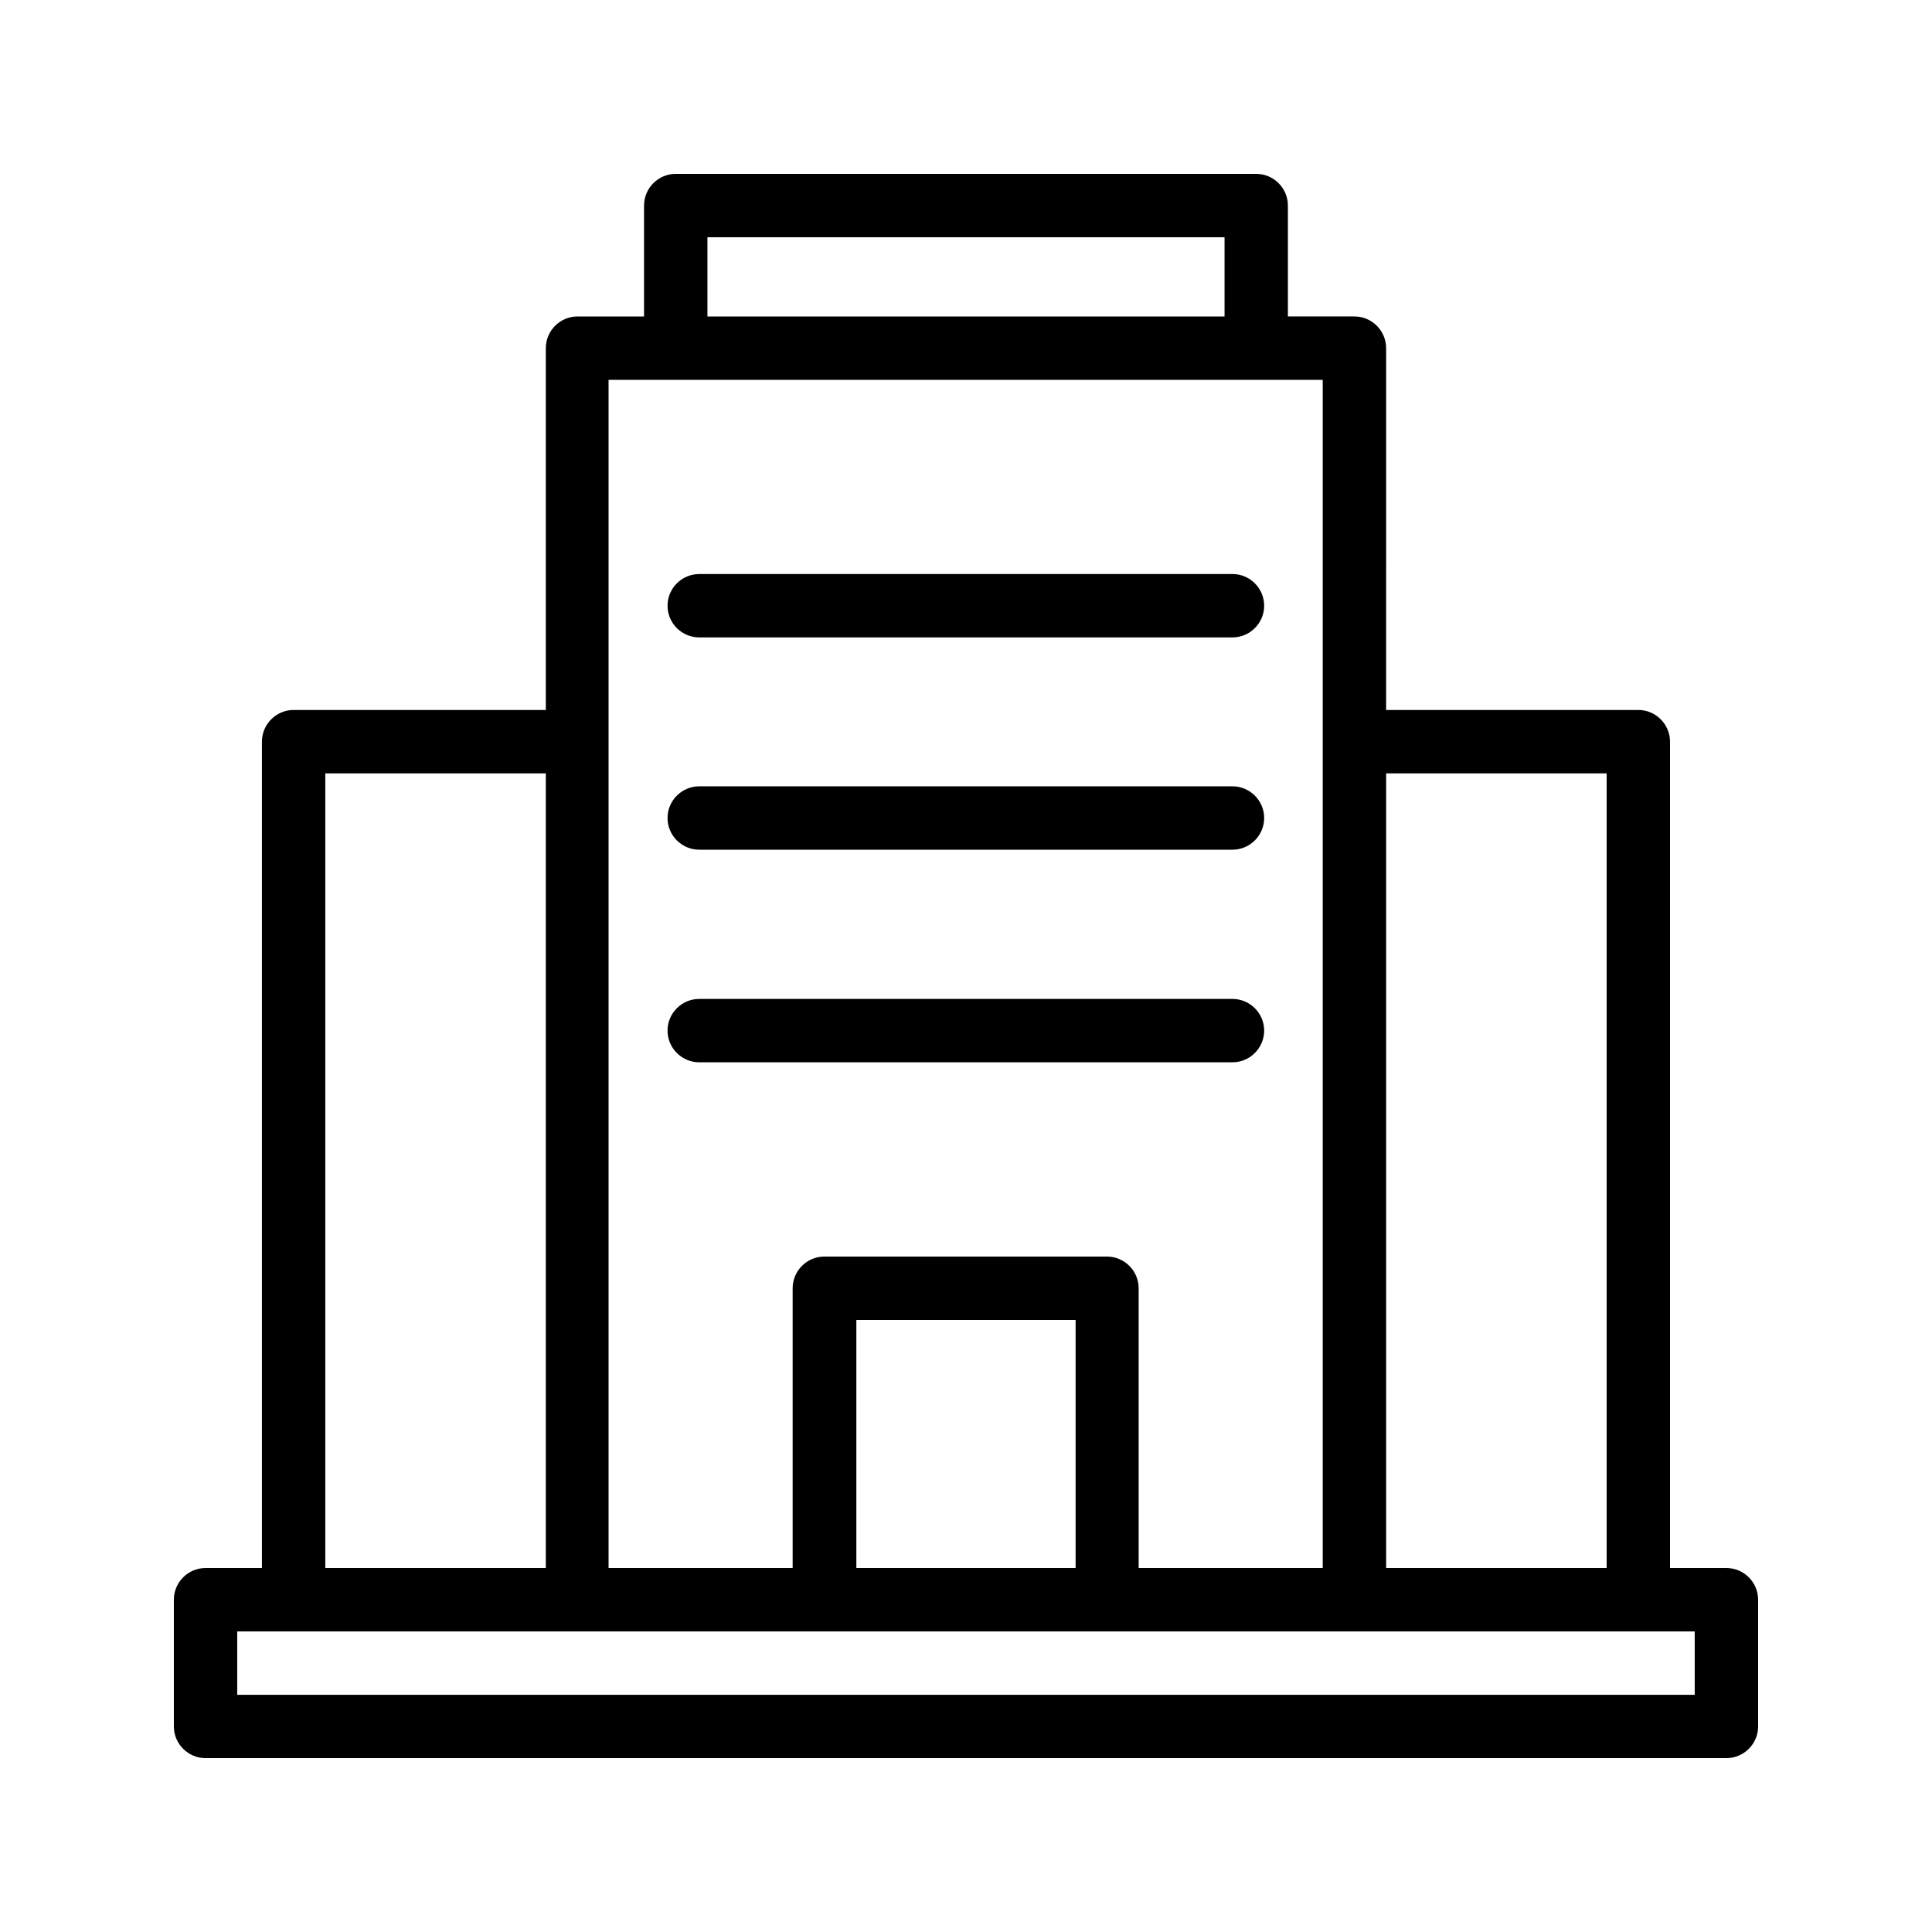
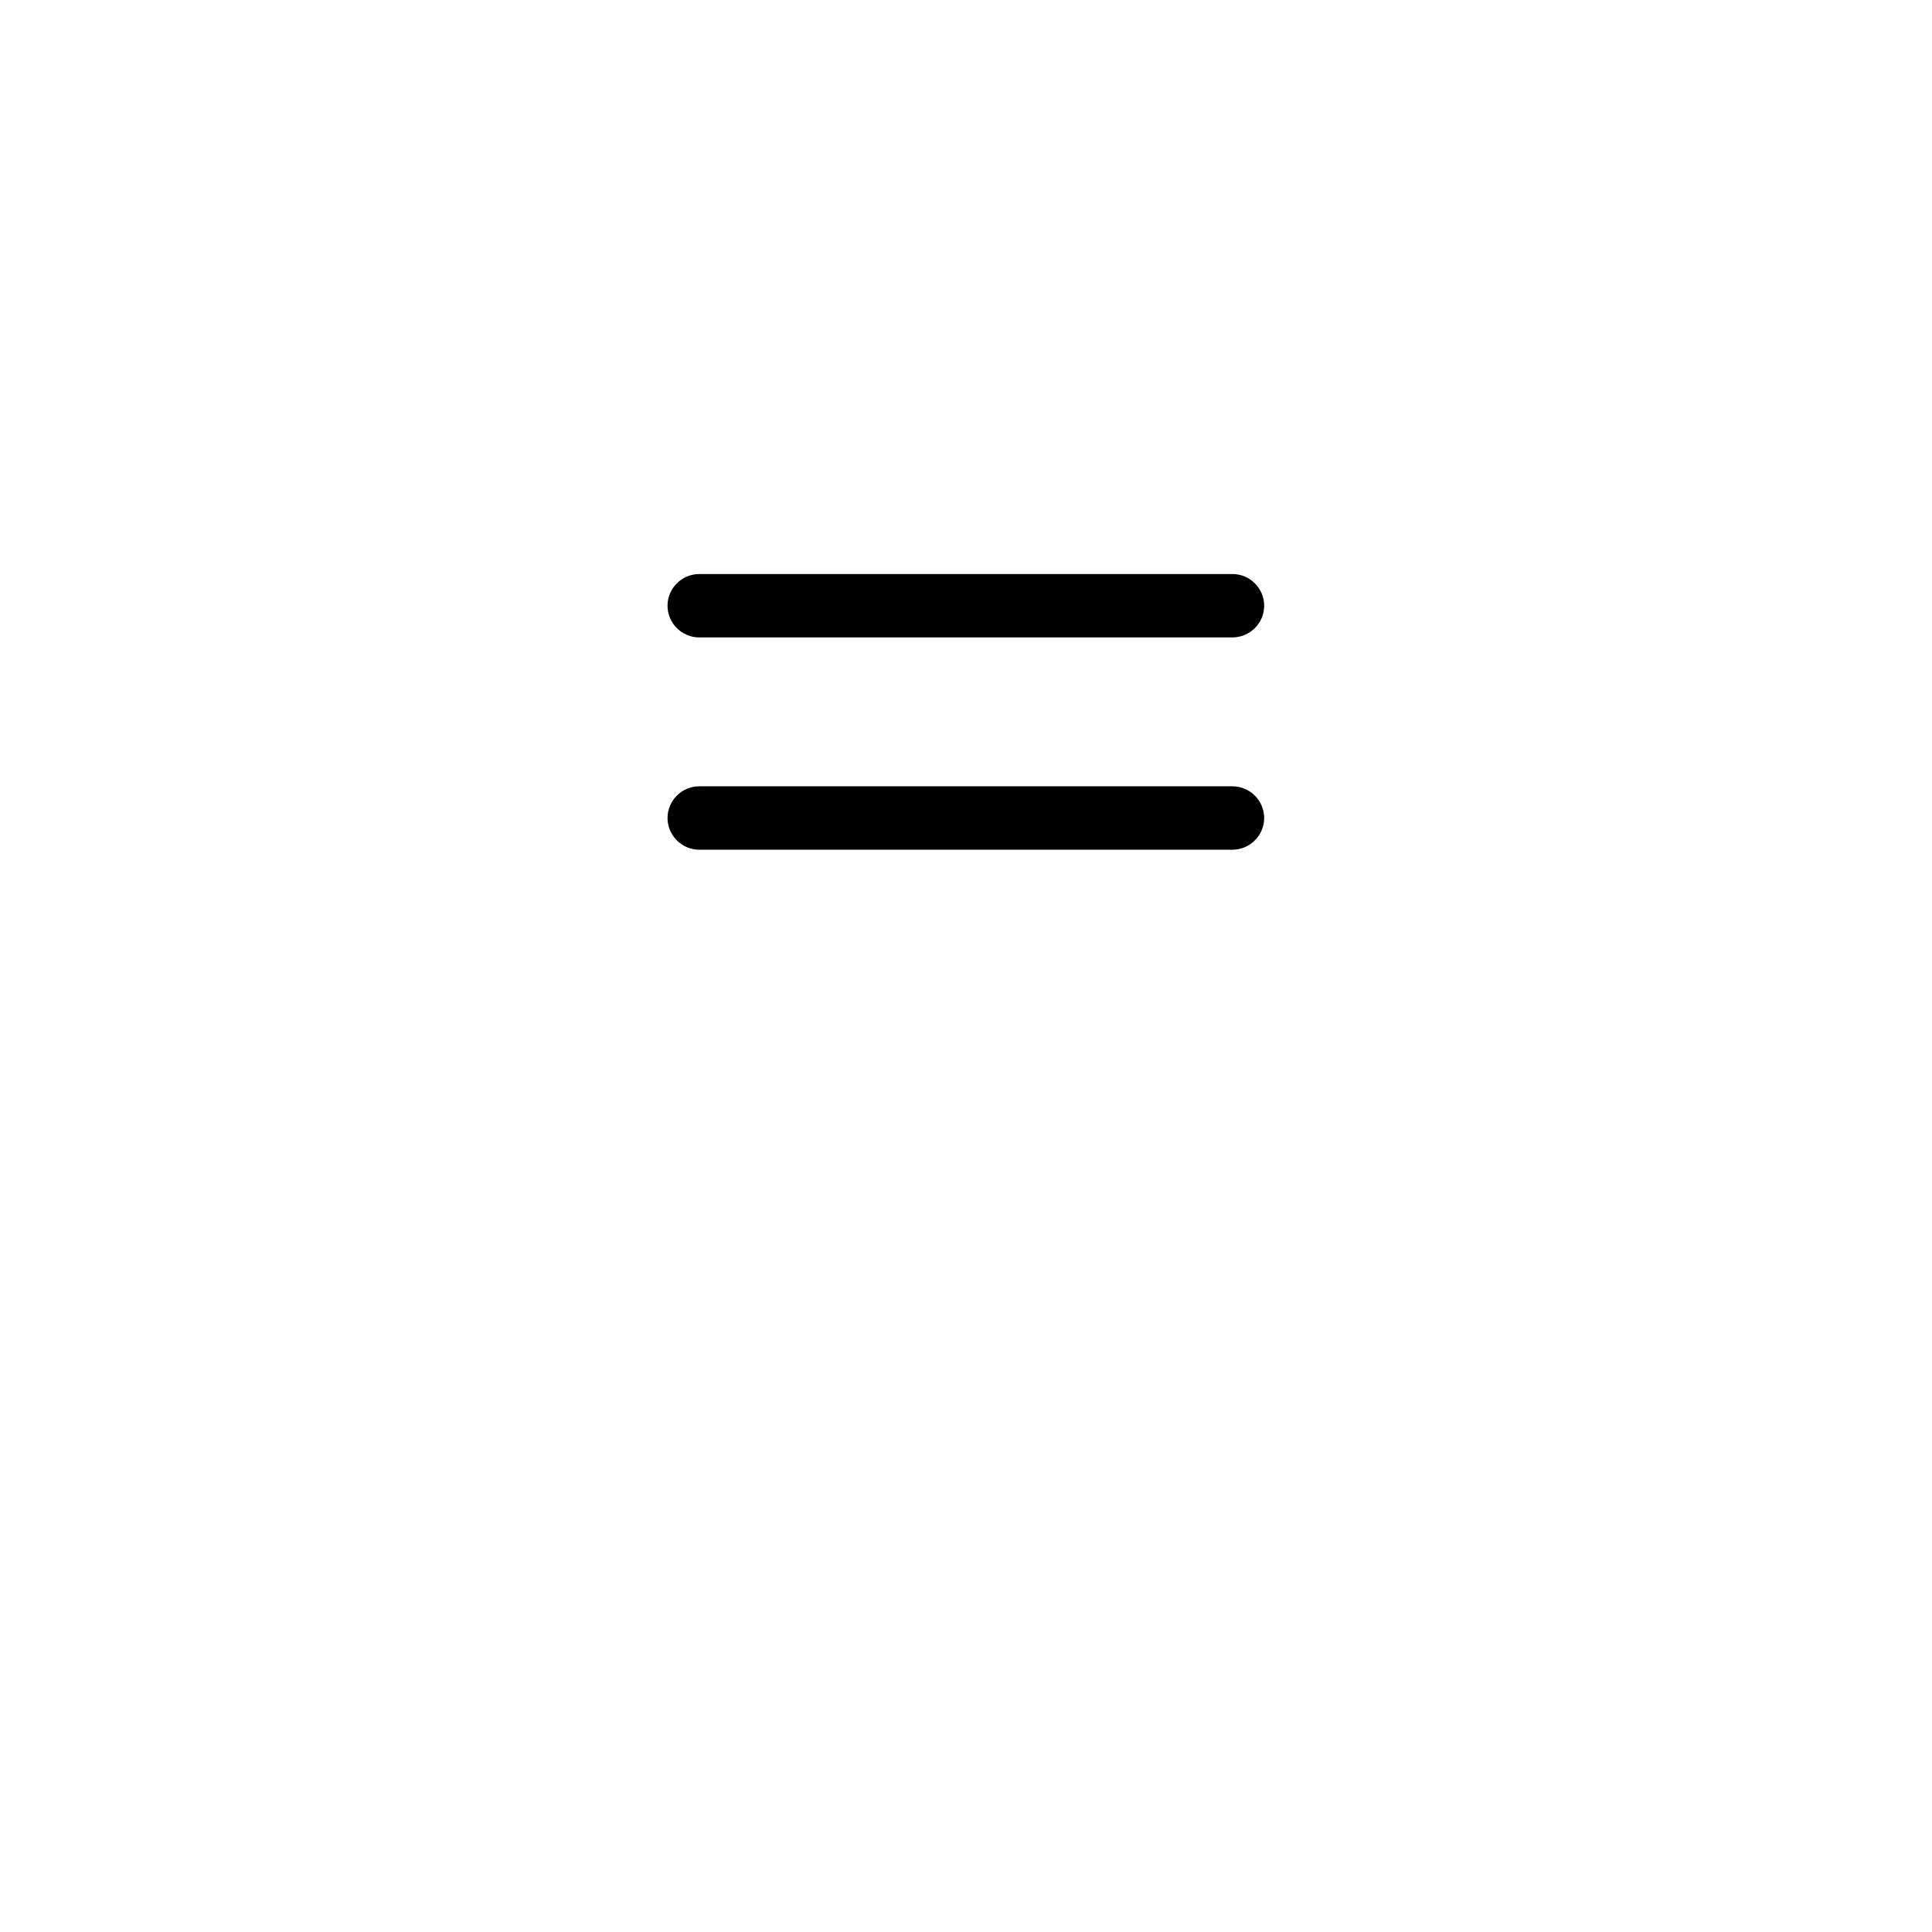
<svg xmlns="http://www.w3.org/2000/svg" fill="#000000" width="800px" height="800px" version="1.1" viewBox="144 144 512 512">
  <g>
-     <path d="m601.52 559.54h-14.945l-0.004-218.99c0-4.617-3.777-8.398-8.398-8.398h-66.84l0.004-95.891c0-4.617-3.777-8.398-8.398-8.398h-17.633v-29.387c0-4.617-3.777-8.398-8.398-8.398h-153.83c-4.617 0-8.398 3.777-8.398 8.398v29.391h-17.633c-4.617 0-8.398 3.777-8.398 8.398v95.891l-66.836-0.004c-4.617 0-8.398 3.777-8.398 8.398l0.004 218.99h-14.945c-4.617 0-8.398 3.777-8.398 8.398v33.586c0 4.617 3.777 8.398 8.398 8.398h403.05c4.617 0 8.398-3.777 8.398-8.398v-33.586c-0.004-4.621-3.781-8.398-8.398-8.398zm-31.742-210.59v210.59h-58.441v-210.59zm-238.3-142.07h137.04v20.992h-137.04zm-26.031 37.785h189.09v95.891l0.004 218.99h-48.785v-74.145c0-4.617-3.777-8.398-8.398-8.398h-74.898c-4.617 0-8.398 3.777-8.398 8.398v74.145h-48.785v-314.88zm123.6 314.88h-58.105v-65.746h58.105zm-198.84-210.59h58.441v210.59h-58.441zm362.91 244.18h-386.25v-16.793h386.25z" />
    <path d="m329.3 312.92h141.32c4.617 0 8.398-3.777 8.398-8.398 0-4.617-3.777-8.398-8.398-8.398l-141.32 0.004c-4.617 0-8.398 3.777-8.398 8.398 0.004 4.617 3.781 8.395 8.398 8.395z" />
    <path d="m329.3 369.18h141.32c4.617 0 8.398-3.777 8.398-8.398 0-4.617-3.777-8.398-8.398-8.398h-141.32c-4.617 0-8.398 3.777-8.398 8.398 0.004 4.617 3.781 8.398 8.398 8.398z" />
-     <path d="m329.3 425.52h141.32c4.617 0 8.398-3.777 8.398-8.398 0-4.617-3.777-8.398-8.398-8.398l-141.32 0.004c-4.617 0-8.398 3.777-8.398 8.398 0.004 4.617 3.781 8.395 8.398 8.395z" />
  </g>
</svg>